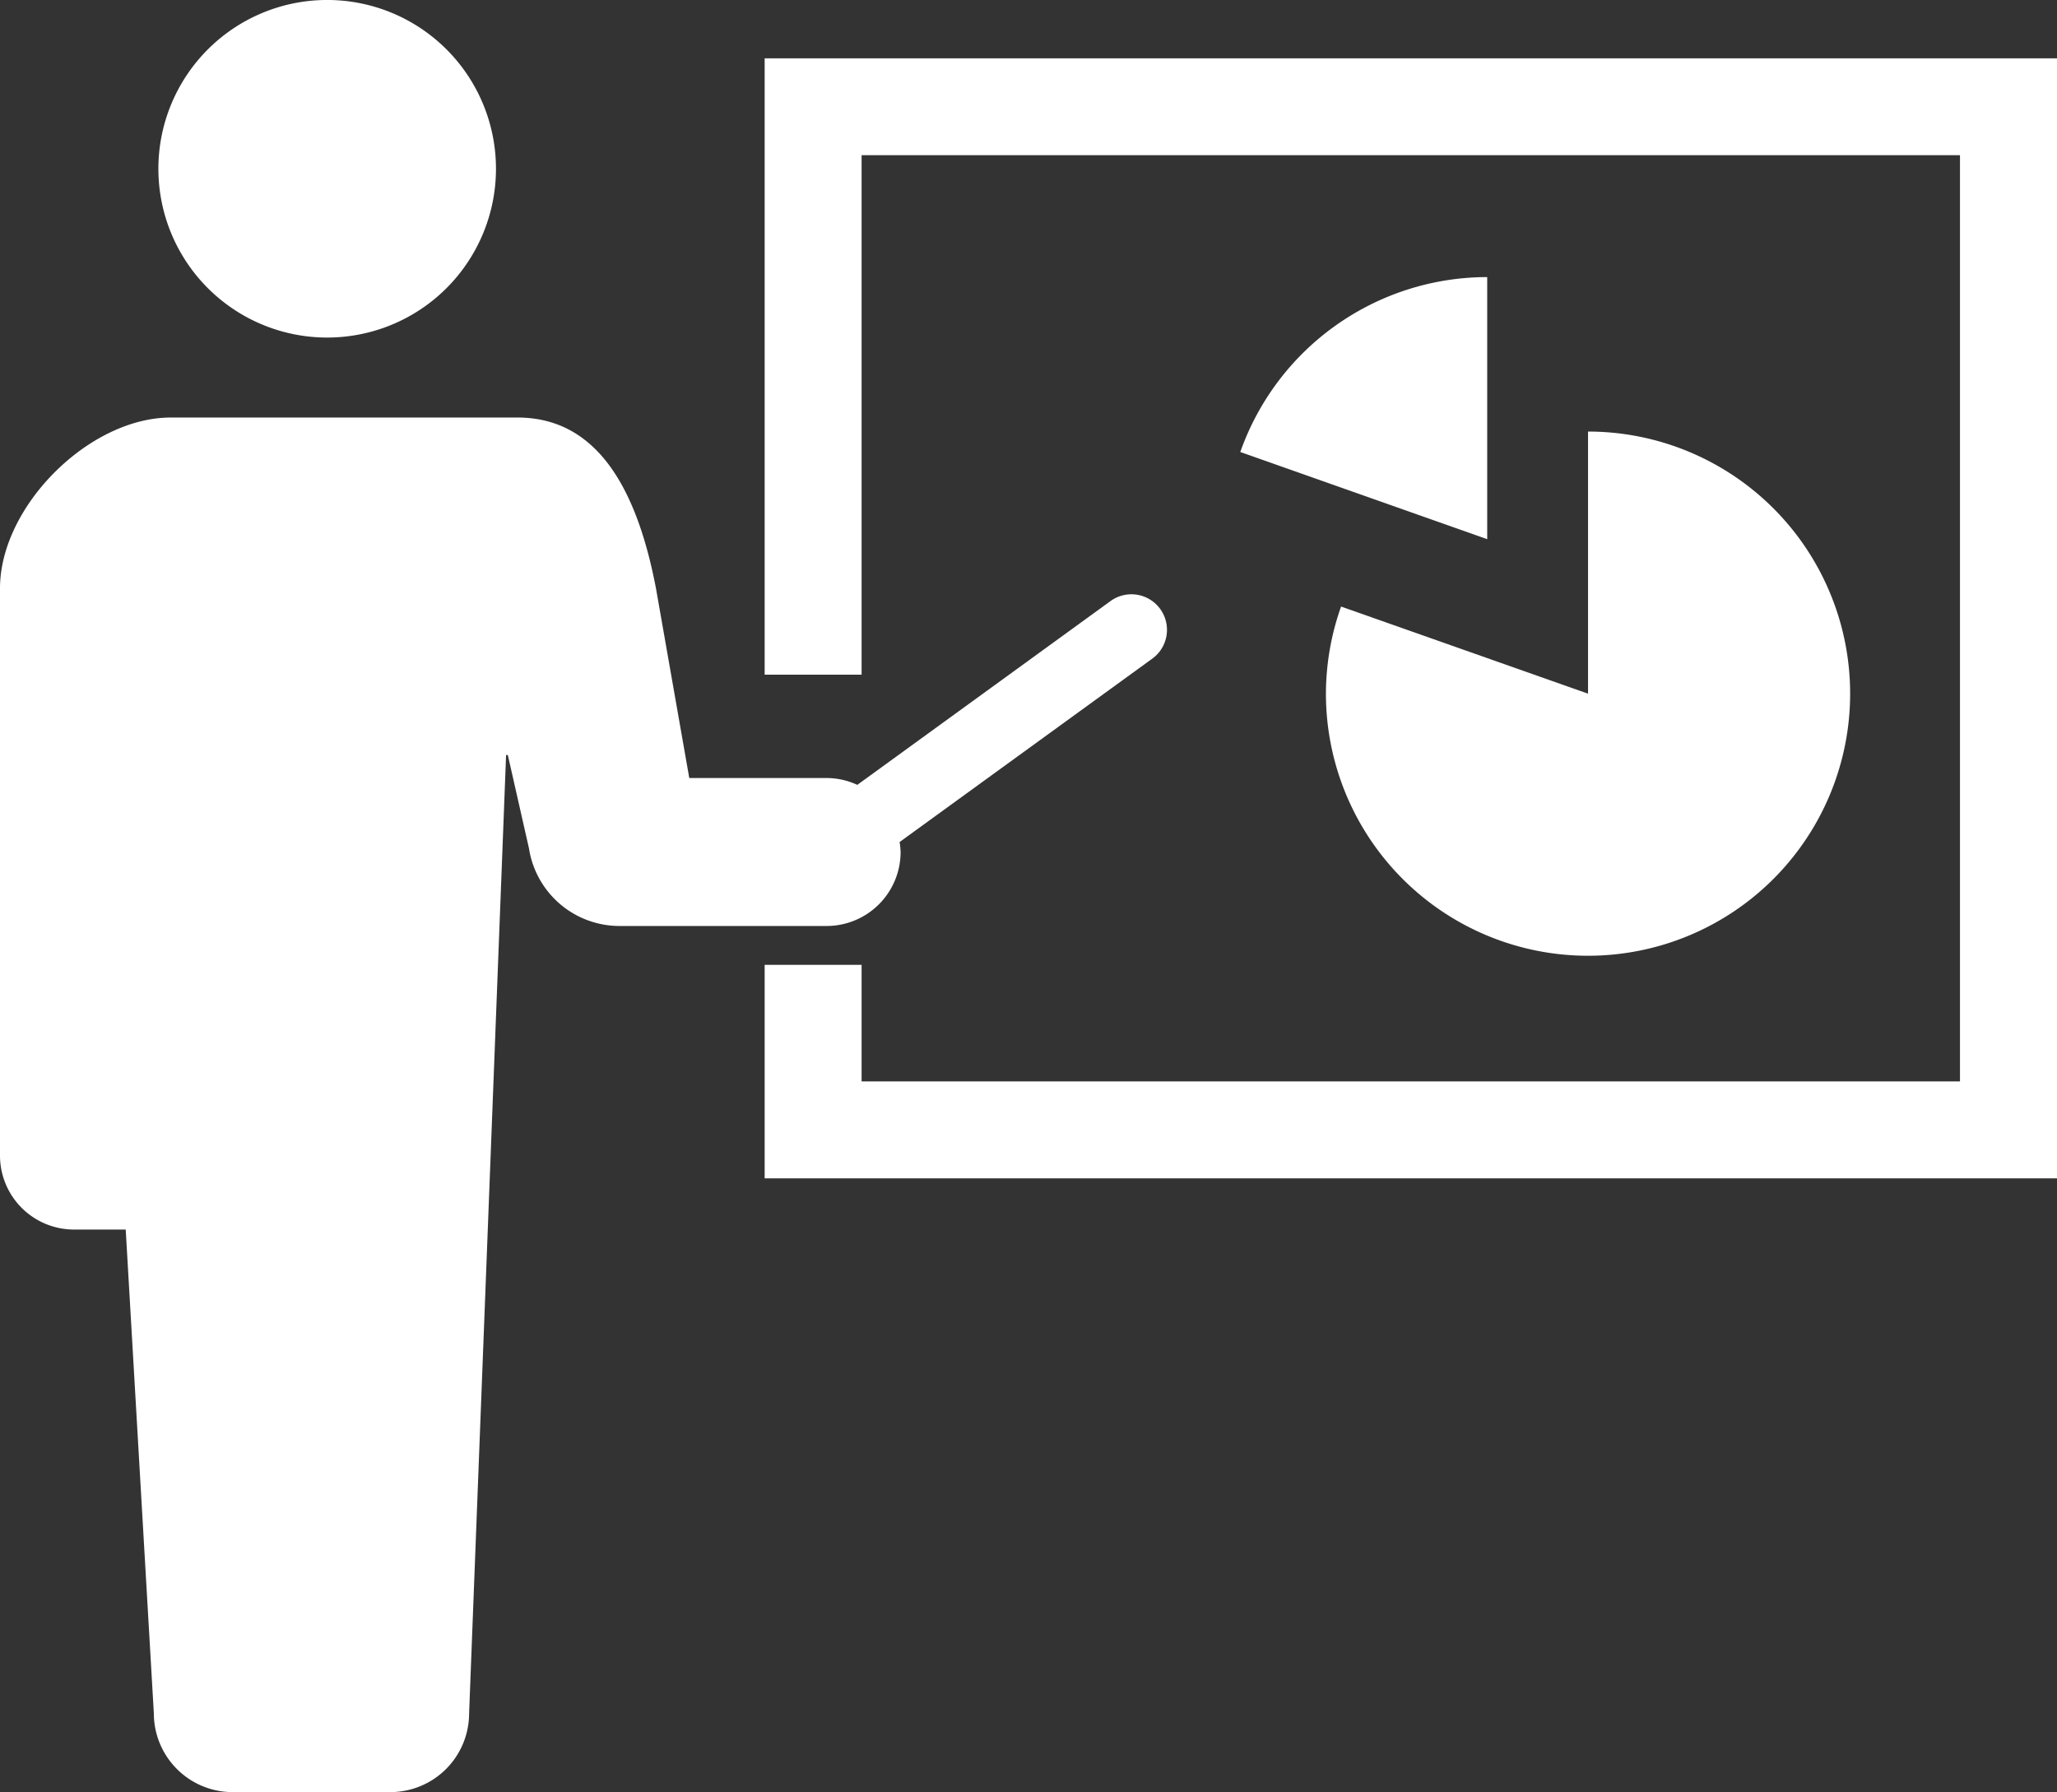
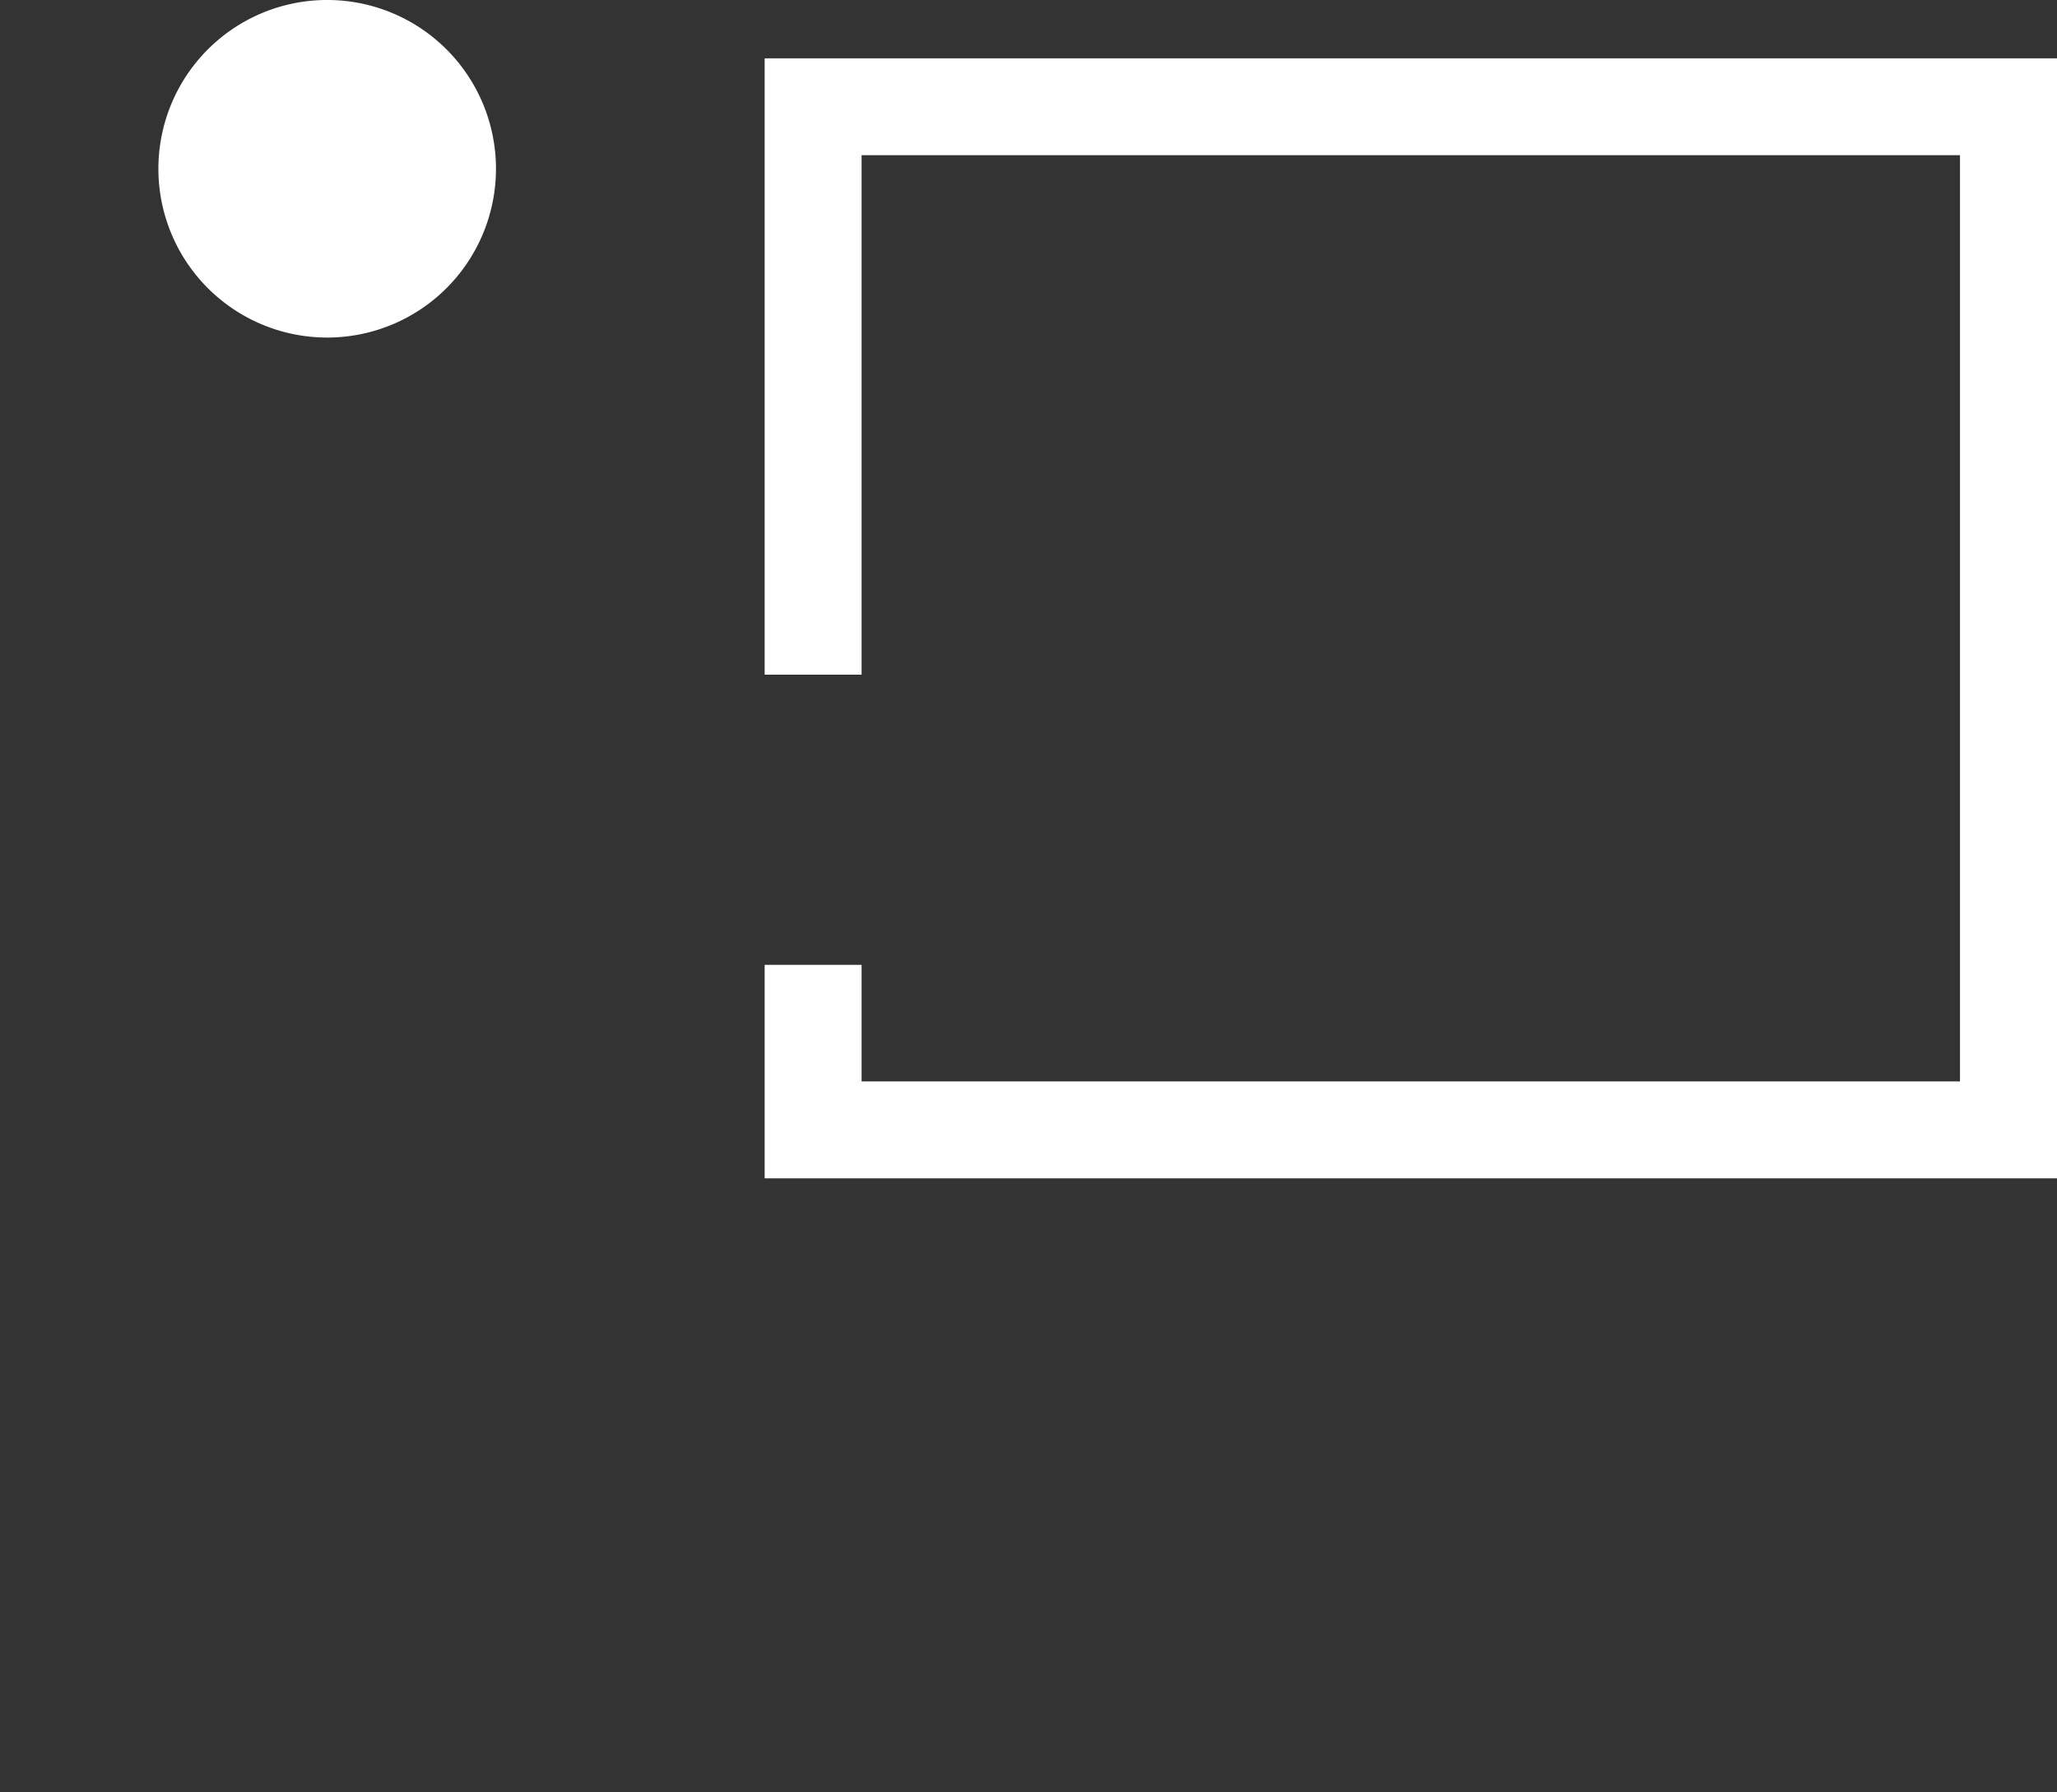
<svg xmlns="http://www.w3.org/2000/svg" width="100.454" height="87.525">
  <rect width="100%" height="100%" fill="#333333" stroke="none" />
  <g transform="translate(0 -32.948)" fill="#fff">
    <path data-name="パス 15402" d="M15.979 49.433a8.243 8.243 0 1 0-8.244-8.242 8.242 8.242 0 0 0 8.244 8.242z" />
-     <path data-name="パス 15403" d="M43.981 74.56a3.7 3.7 0 0 0-.049-.49l12.311-8.935a1.737 1.737 0 1 0-2.04-2.811l-12.336 8.954a3.6 3.6 0 0 0-1.5-.334h-6.706l-1.627-9.265c-.894-4.672-2.769-8.34-6.763-8.34H8.339C4.345 53.339 0 57.684 0 61.679v27.7a3.615 3.615 0 0 0 3.615 3.616h2.524l1.374 23.627a3.849 3.849 0 0 0 3.849 3.847h7.7a3.848 3.848 0 0 0 3.847-3.847l1.806-46.8h.085l1.034 4.565a4.475 4.475 0 0 0 4.419 3.783h10.114a3.614 3.614 0 0 0 3.614-3.61z" />
    <path data-name="パス 15404" d="M37.342 35.797v30.1h4.734v-25.37h53.64v45.234h-53.64v-5.693h-4.734v10.427h63.112V35.797z" />
-     <path data-name="パス 15405" d="M60.57 55.023l12.058 4.257v-12.8a12.794 12.794 0 0 0-12.058 8.543z" />
-     <path data-name="パス 15406" d="M64.752 66.824a12.8 12.8 0 1 0 12.8-12.8v12.8l-12.06-4.254a12.783 12.783 0 0 0-.74 4.254z" />
  </g>
</svg>